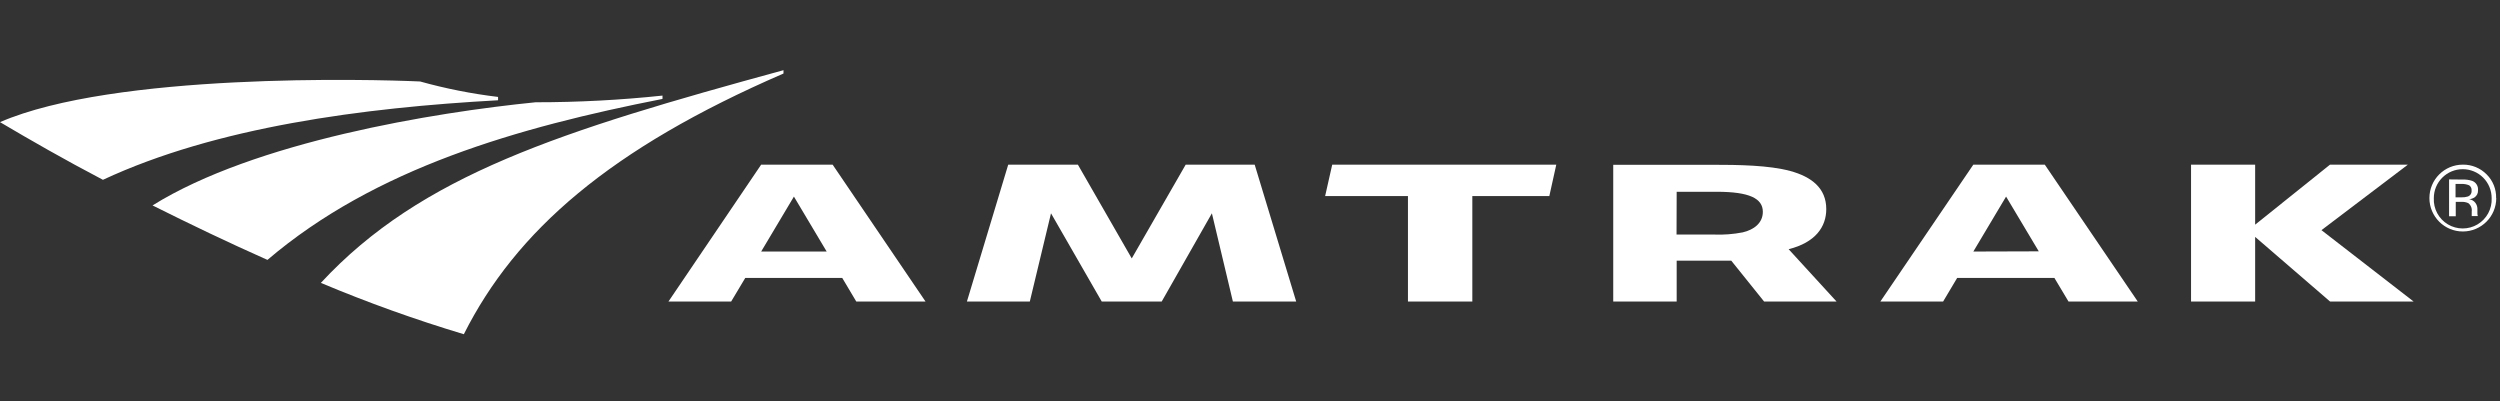
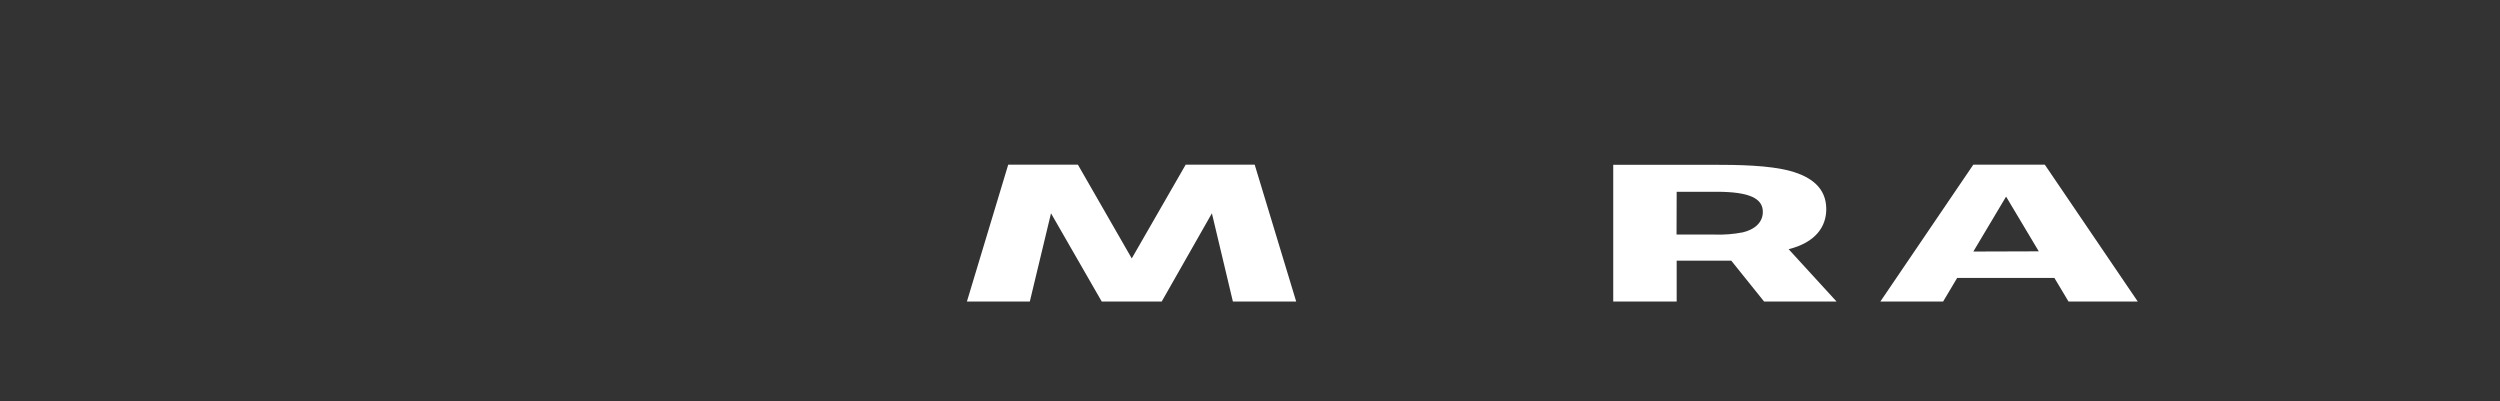
<svg xmlns="http://www.w3.org/2000/svg" xmlns:ns1="http://www.serif.com/" width="100%" height="100%" viewBox="0 0 374 60" version="1.1" xml:space="preserve" style="fill-rule:evenodd;clip-rule:evenodd;stroke-linejoin:round;stroke-miterlimit:2;">
  <rect x="0" y="0" width="374" height="60" fill="#333333" stroke="none" />
  <g id="Symbols">
    <g id="amtrak_logos_all-01">
      <path id="Path" d="M184.44,45.11L181.3,31.91L173.79,45.11L164.82,45.11L157.23,31.91L154.06,45.11L144.65,45.11L150.83,24.63L161.25,24.63L169.31,38.66L177.38,24.63L187.7,24.63L193.91,45.11L184.44,45.11Z" style="fill:white;fill-rule:nonzero;" />
-       <path id="Shape" d="M113.87,24.63L100,45.11L109.38,45.11L111.49,41.58L126,41.58L128.1,45.11L138.46,45.11L124.56,24.63L113.87,24.63ZM113.87,37.63L118.77,29.41L123.67,37.63L113.87,37.63Z" style="fill:white;fill-rule:nonzero;" />
      <path id="Shape1" ns1:id="Shape" d="M295.21,24.63L281.3,45.11L290.69,45.11L292.79,41.58L307.34,41.58L309.45,45.11L319.81,45.11L305.9,24.63L295.21,24.63ZM295.21,37.63L300.11,29.41L305,37.6L295.21,37.63Z" style="fill:white;fill-rule:nonzero;" />
-       <path id="Path1" ns1:id="Path" d="M348.58,45.11L337.37,35.44L337.37,45.11L327.78,45.11L327.78,24.63L337.37,24.63L337.37,33.61L348.57,24.63L360.22,24.63L347.29,34.43L361.08,45.11L348.58,45.11Z" style="fill:white;fill-rule:nonzero;" />
      <path id="Shape2" ns1:id="Shape" d="M263.91,45.11L274.75,45.11L267.58,37.28C271.58,36.28 273.21,33.94 273.21,31.28C273.21,28.14 270.99,26.44 267.82,25.58C264.65,24.72 260.16,24.65 256.02,24.65L241.34,24.65L241.34,45.11L250.83,45.11L250.83,39L259,39L263.91,45.11ZM250.83,28.69L256.83,28.69C261.72,28.69 263.72,29.69 263.72,31.69C263.72,33.36 262.39,34.37 260.72,34.76C259.317,35.033 257.888,35.144 256.46,35.09L250.81,35.09L250.83,28.69Z" style="fill:white;fill-rule:nonzero;" />
-       <path id="Path2" ns1:id="Path" d="M220.26,29.33L220.26,45.11L210.63,45.11L210.63,29.33L198.24,29.33L199.3,24.63L232.82,24.63L231.78,29.33L220.26,29.33Z" style="fill:white;fill-rule:nonzero;" />
-       <path id="Shape3" ns1:id="Shape" d="M62.85,12.19C55.5,11.85 17.09,10.87 0,18.27C4.62,21 9.57,23.84 15.4,26.9C32.33,19 54.31,16.11 74.51,15L74.51,14.5C70.57,14.027 66.672,13.255 62.85,12.19M80.12,15.3C64.95,16.81 38.12,21.2 22.82,30.73C28.39,33.52 34.2,36.3 40.01,38.88C56.11,25.16 77.41,19.07 99.11,14.8L99.11,14.3C92.799,14.968 86.457,15.302 80.11,15.3M48,42.32C54.989,45.257 62.129,47.82 69.39,50C77.18,34.52 91.26,22.24 117.21,11L117.21,10.5C83.88,19.61 63,26.14 48,42.32" style="fill:white;" />
-       <path id="Shape4" ns1:id="Shape" d="M368.42,25.31C369.569,25.307 370.672,25.763 371.485,26.575C372.297,27.388 372.753,28.491 372.75,29.64C372.827,31.235 372.02,32.742 370.65,33.563C369.28,34.383 367.57,34.383 366.2,33.563C364.83,32.742 364.023,31.235 364.1,29.64C364.097,28.493 364.551,27.391 365.362,26.579C366.172,25.767 367.273,25.31 368.42,25.31M373.42,29.63C373.456,28.305 372.942,27.023 372,26.09C371.062,25.138 369.776,24.611 368.44,24.63C365.679,24.63 363.44,26.869 363.44,29.63C363.44,32.391 365.679,34.63 368.44,34.63C371.201,34.63 373.44,32.391 373.44,29.63M369.75,28.54C369.779,28.923 369.544,29.278 369.18,29.4C368.876,29.494 368.558,29.534 368.24,29.52L367.35,29.52L367.35,27.52L368.19,27.52C368.597,27.495 369.004,27.564 369.38,27.72C369.645,27.895 369.788,28.205 369.75,28.52M366.38,26.84L366.38,32.35L367.38,32.35L367.38,30.2L368.15,30.2C368.523,30.171 368.896,30.233 369.24,30.38C369.635,30.67 369.839,31.154 369.77,31.64L369.77,32.32L370.67,32.32L370.67,32.25C370.639,32.16 370.622,32.065 370.62,31.97L370.62,31.2C370.608,30.893 370.504,30.596 370.32,30.35C370.097,30.046 369.755,29.85 369.38,29.81C369.663,29.778 369.936,29.686 370.18,29.54C370.537,29.301 370.74,28.889 370.71,28.46C370.769,27.853 370.418,27.281 369.85,27.06C369.363,26.903 368.851,26.835 368.34,26.86L366.38,26.84Z" style="fill:white;fill-rule:nonzero;" />
    </g>
  </g>
</svg>